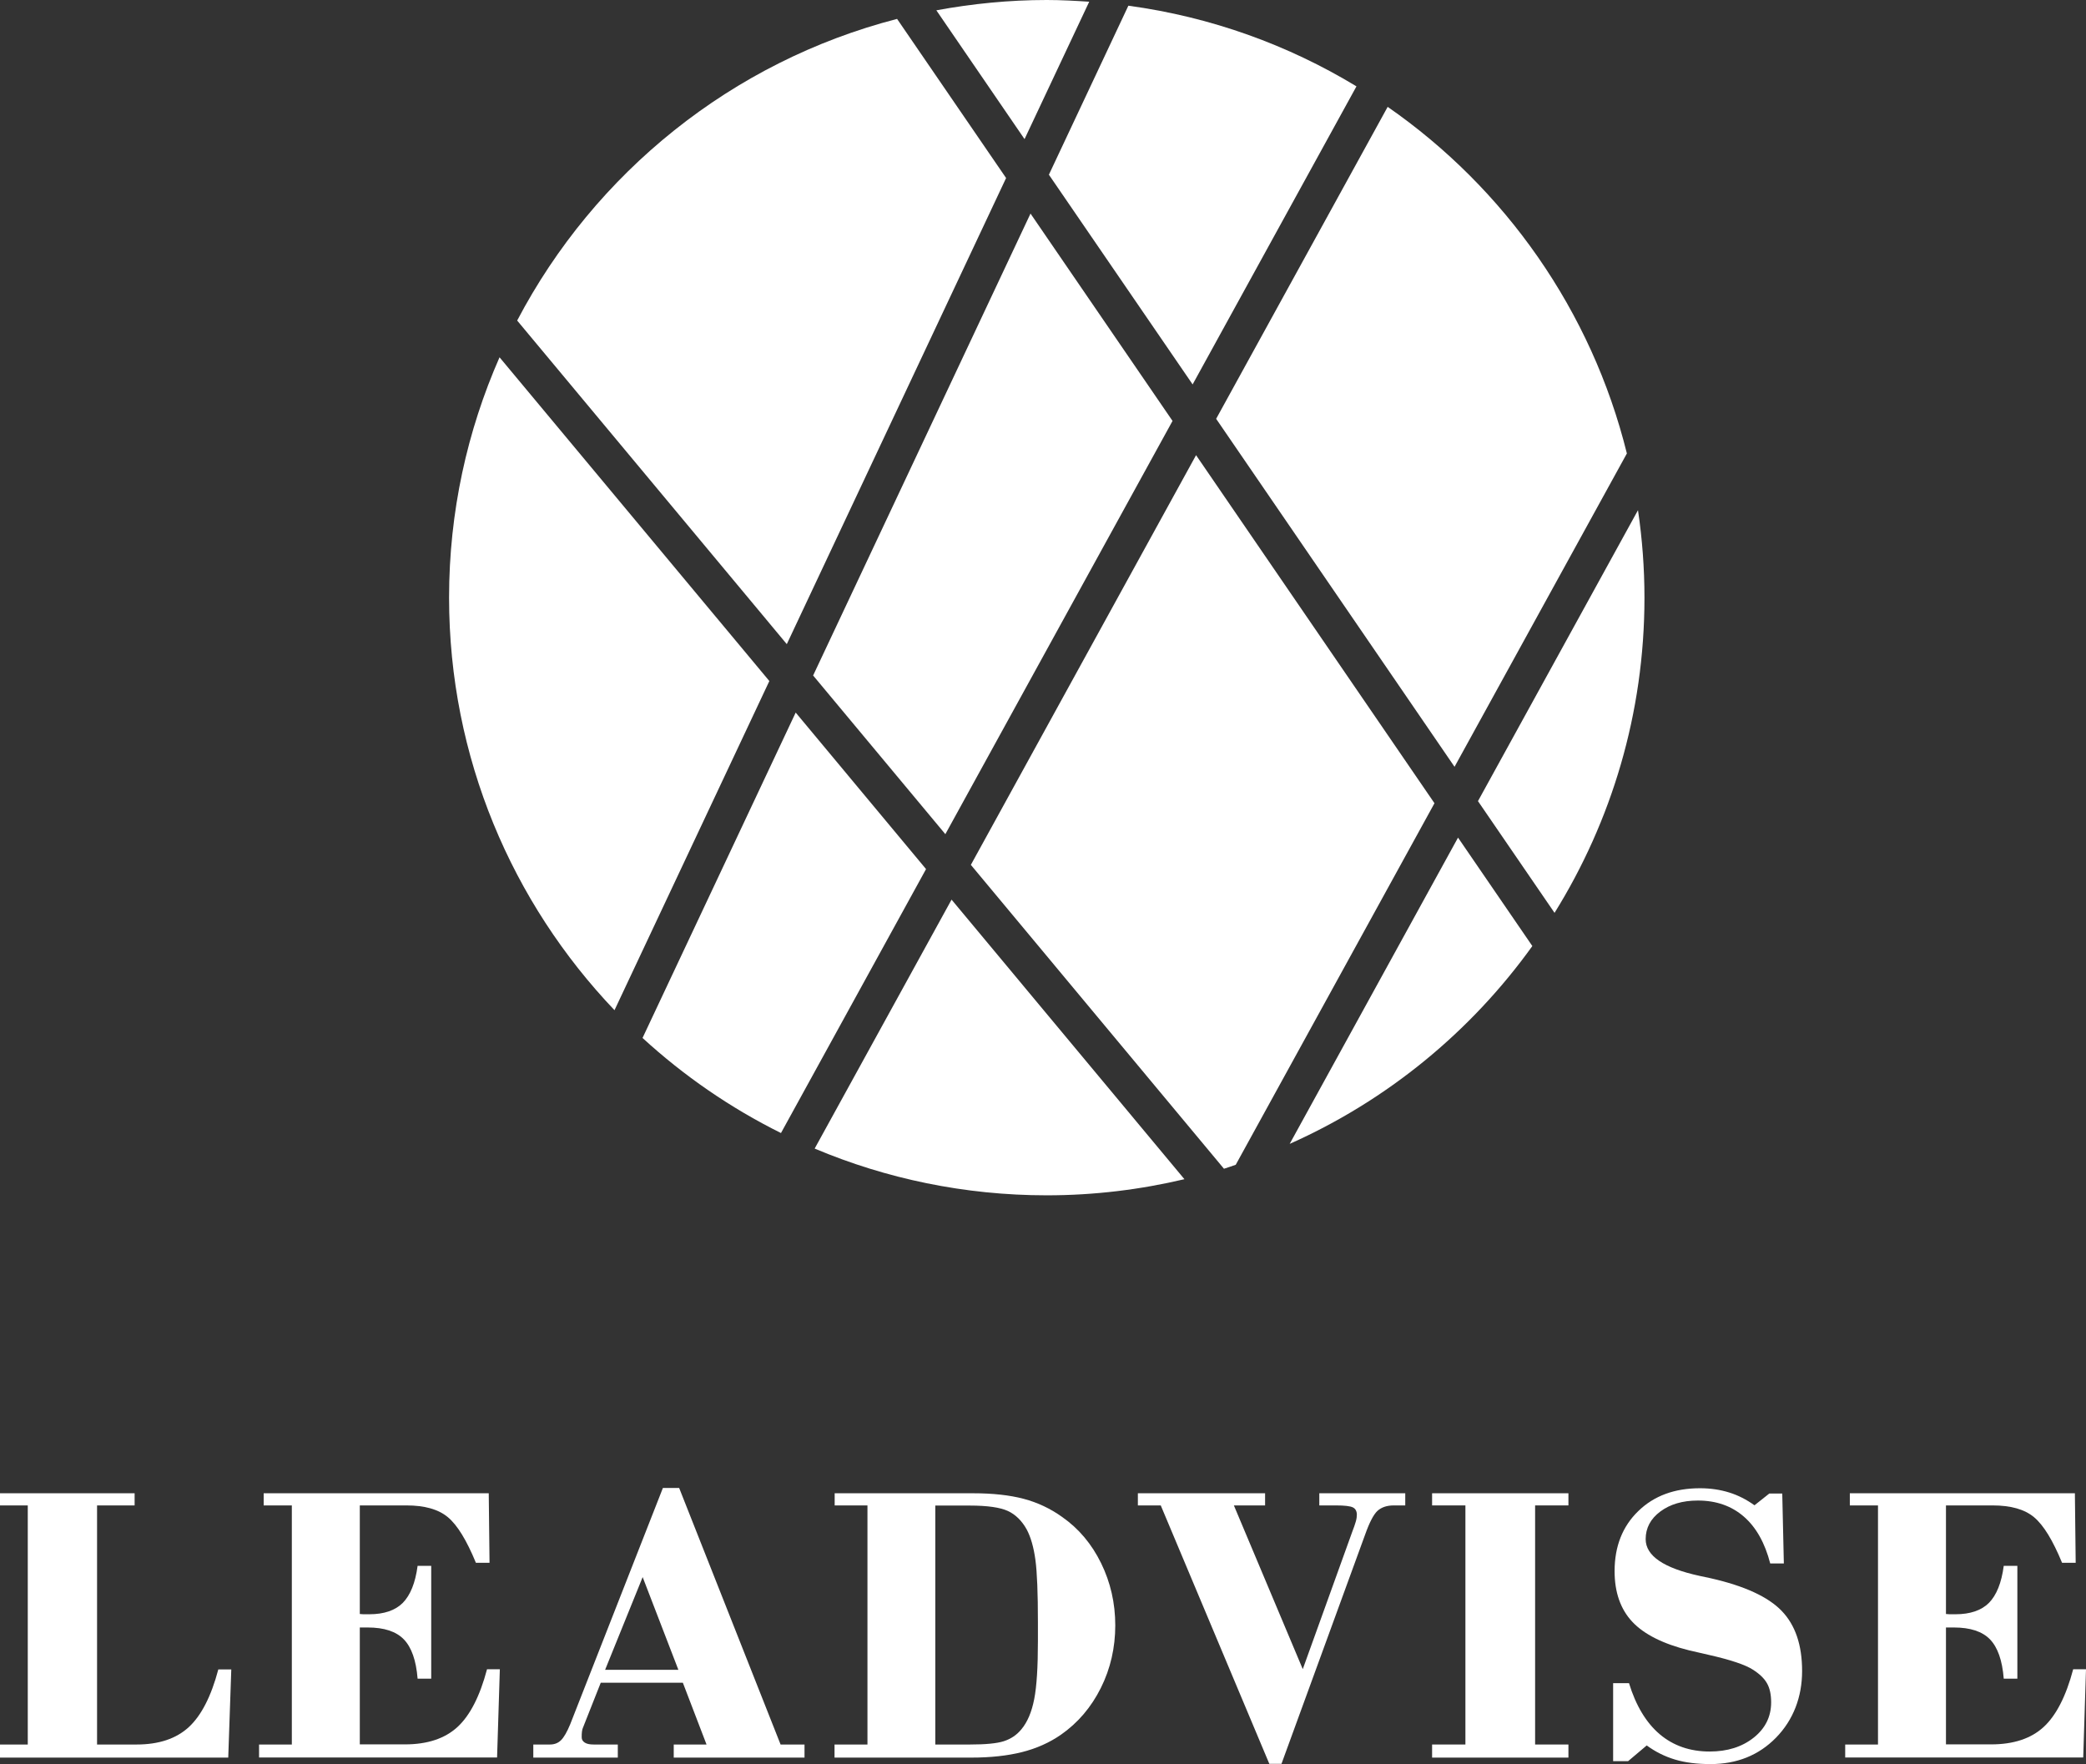
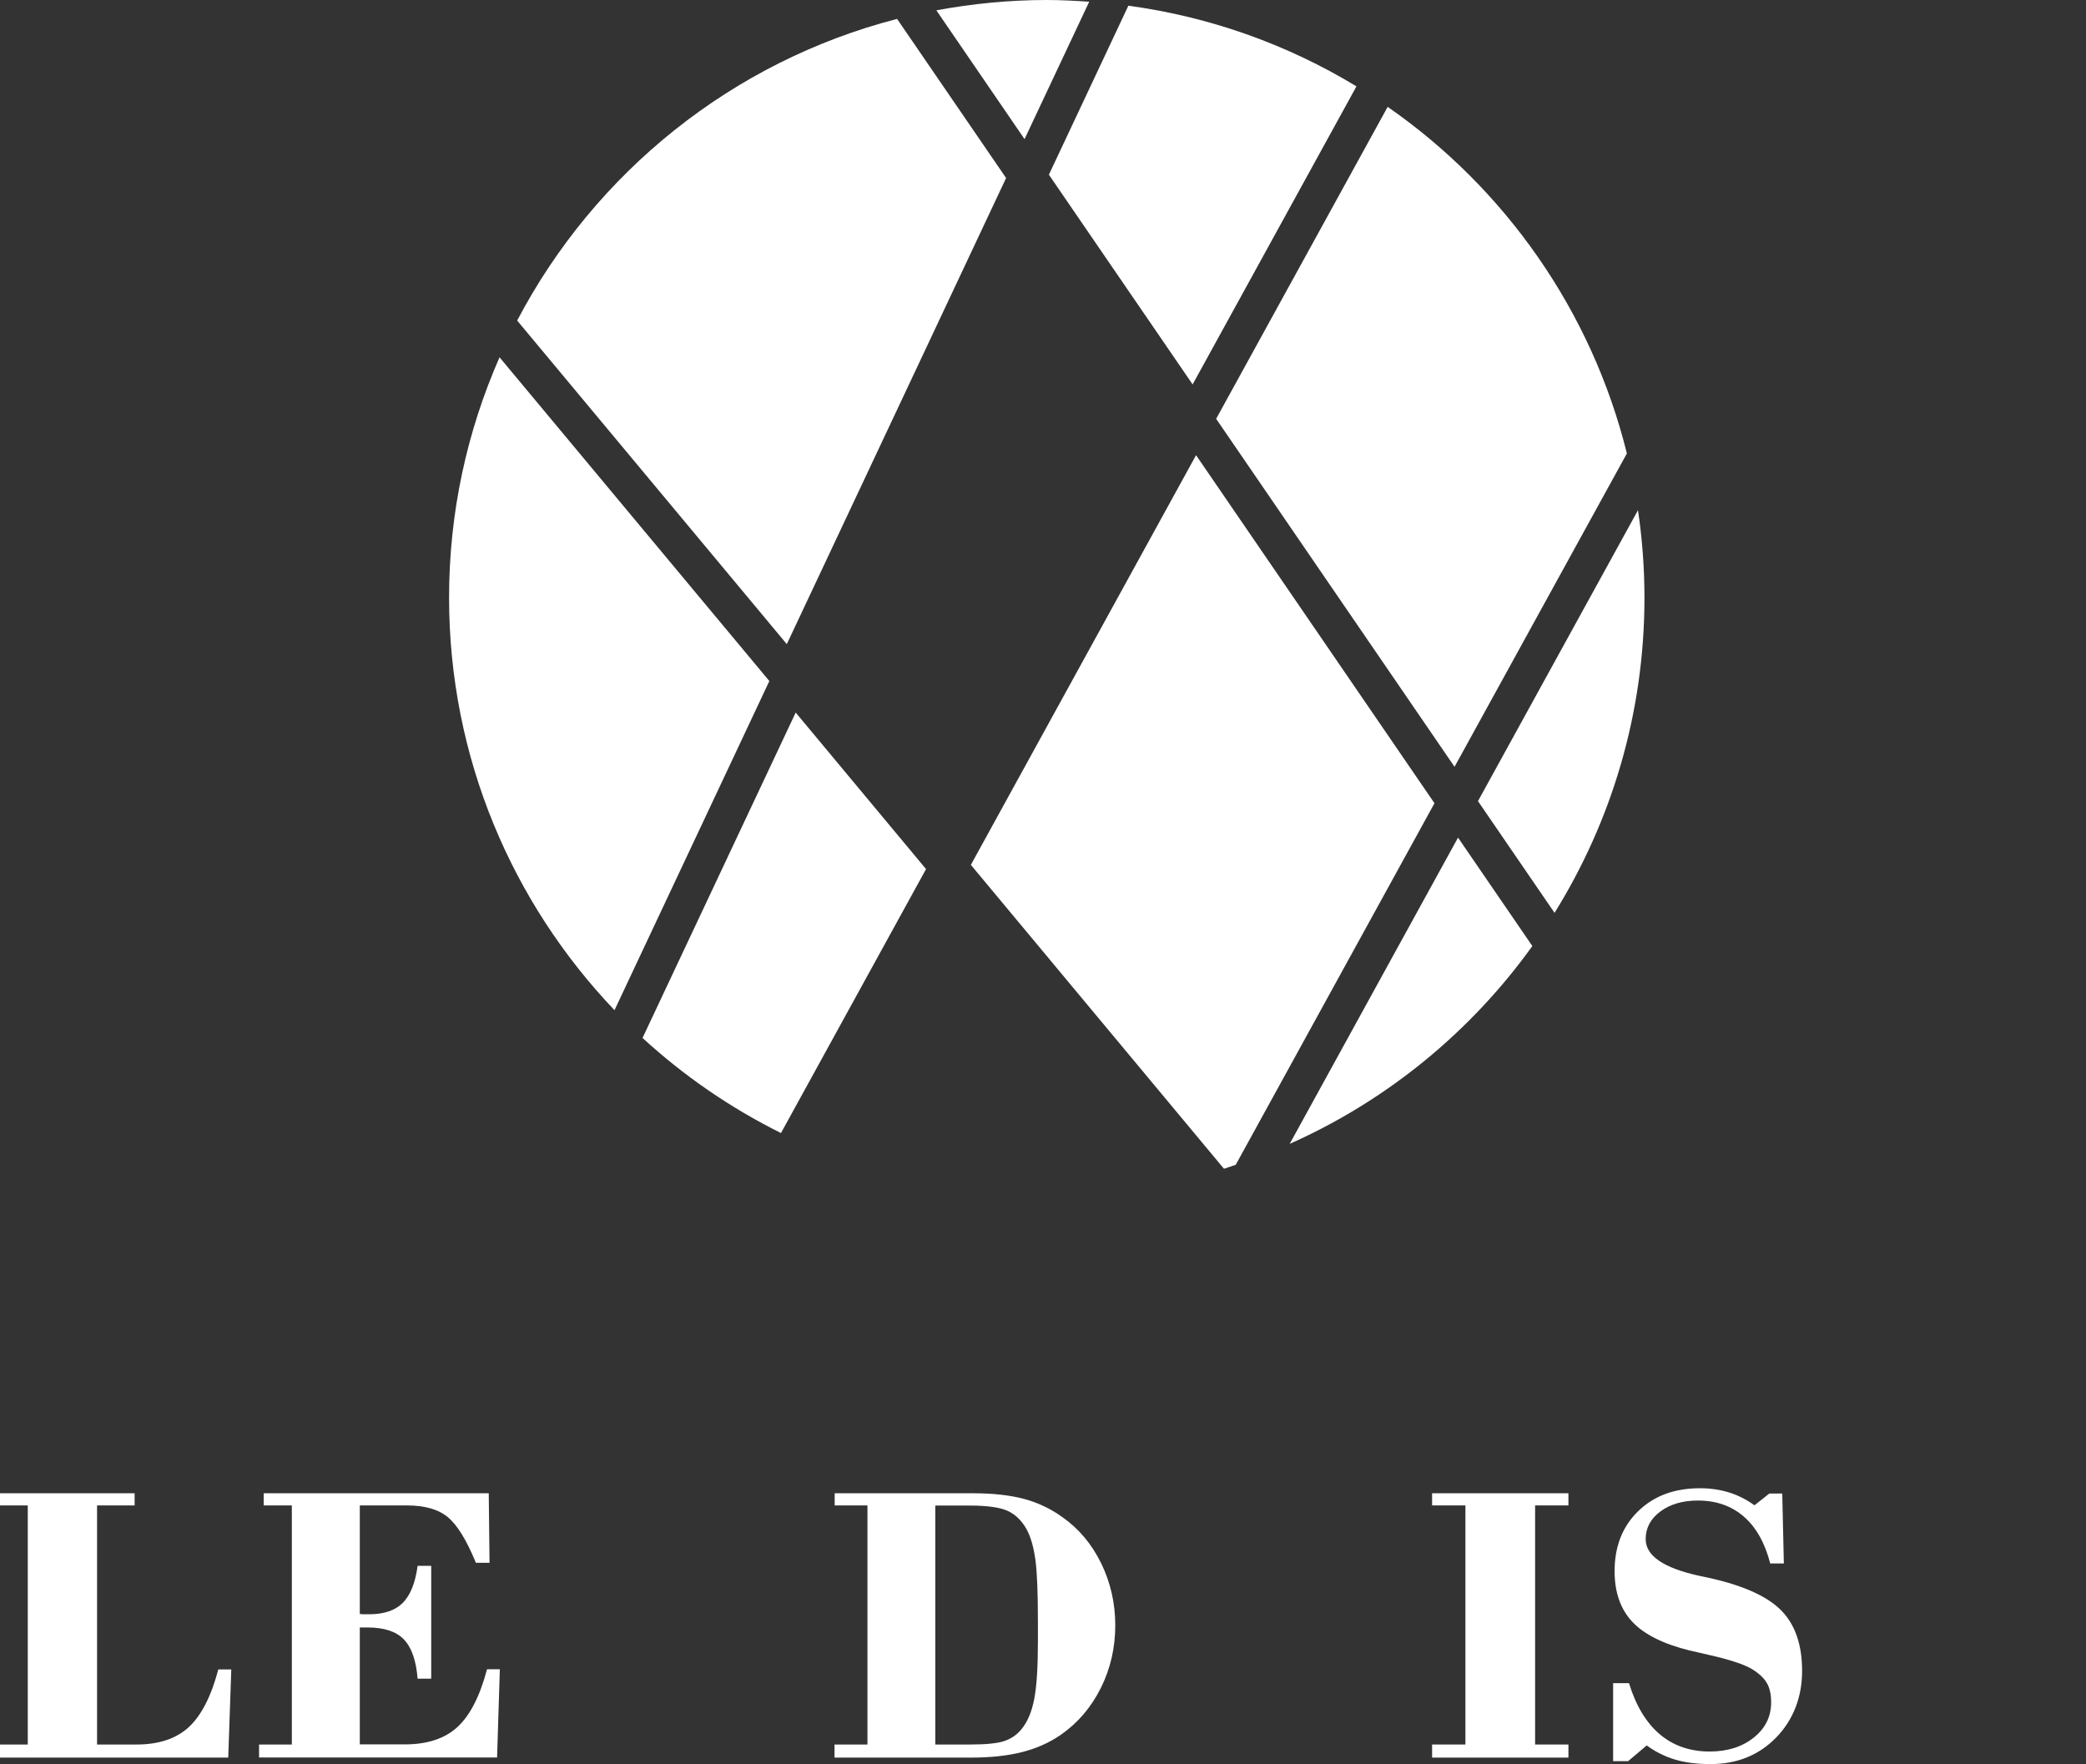
<svg xmlns="http://www.w3.org/2000/svg" viewBox="0 0 144 121.772" fill="none">
  <rect x="0" y="0" width="144" height="121.772" fill="#333333" stroke="none" />
  <path d="M69.458 12.296L61.927 1.305C50.535 4.245 41.051 11.931 35.701 22.127L54.314 44.464L69.449 12.296H69.458Z" fill="white" />
  <path d="M75.19 0.119C74.222 0.055 73.246 0 72.26 0C69.658 0 67.111 0.256 64.638 0.712L70.726 9.603L75.19 0.119Z" fill="white" />
  <path d="M34.487 24.656C32.251 29.74 31 35.345 31 41.251C31 52.296 35.354 62.319 42.42 69.732L53.109 47.011L34.478 24.656H34.487Z" fill="white" />
  <path d="M100.412 52.926L112.306 31.301C109.869 21.452 103.89 12.999 95.793 7.376L83.953 28.91L100.412 52.935V52.926Z" fill="white" />
  <path d="M54.925 49.193L44.355 71.649C47.203 74.259 50.416 76.477 53.912 78.212L63.926 59.992L54.925 49.184V49.193Z" fill="white" />
-   <path d="M56.131 46.628L65.259 57.582L80.942 29.056L71.138 14.742L56.131 46.628Z" fill="white" />
  <path d="M82.329 26.536L93.639 5.961C88.929 3.104 83.598 1.168 77.893 0.393L72.407 12.059L82.329 26.536Z" fill="white" />
  <path d="M113.073 35.217L102.027 55.3L107.313 63.013C111.238 56.696 113.52 49.248 113.52 41.26C113.52 39.206 113.365 37.189 113.073 35.217Z" fill="white" />
  <path d="M82.566 31.42L67.02 59.7L84.492 80.677C84.766 80.594 85.031 80.494 85.305 80.403L99.024 55.446L82.566 31.42Z" fill="white" />
-   <path d="M56.249 79.289C61.17 81.361 66.583 82.511 72.261 82.511C75.538 82.511 78.714 82.119 81.763 81.398L65.688 62.1L56.24 79.28L56.249 79.289Z" fill="white" />
  <path d="M89.029 78.96C95.757 75.966 101.535 71.22 105.78 65.304L100.65 57.819L89.029 78.96Z" fill="white" />
  <path d="M0 121.325V120.421H1.917V103.917H0V103.078H9.293V103.917H6.7V120.421H9.43C10.963 120.421 12.159 120.02 13.026 119.226C13.893 118.431 14.578 117.099 15.071 115.237H15.966L15.756 121.325H0Z" fill="white" />
  <path d="M17.883 121.325V120.421H20.146V103.917H18.202V103.078H33.739L33.793 107.879H32.853C32.214 106.327 31.575 105.278 30.918 104.73C30.261 104.182 29.311 103.917 28.061 103.917H24.838V111.412C24.911 111.412 25.003 111.43 25.094 111.43C25.185 111.43 25.322 111.43 25.496 111.43C26.509 111.43 27.285 111.165 27.805 110.645C28.325 110.116 28.672 109.267 28.828 108.089H29.768V115.876H28.828C28.727 114.616 28.408 113.712 27.878 113.164C27.349 112.617 26.518 112.343 25.386 112.343H24.838V120.412H27.96C29.503 120.412 30.708 120.011 31.575 119.217C32.442 118.422 33.127 117.09 33.62 115.227H34.505L34.314 121.316H17.873L17.883 121.325Z" fill="white" />
-   <path d="M36.815 121.325V120.421H37.965C38.275 120.421 38.531 120.321 38.732 120.12C38.933 119.919 39.143 119.554 39.362 119.025L45.761 102.712H46.883L53.885 120.421H55.537V121.325H46.509V120.421H48.773L47.139 116.158H41.47L40.238 119.271C40.211 119.326 40.192 119.408 40.174 119.527C40.156 119.636 40.156 119.773 40.156 119.928C40.156 120.084 40.229 120.202 40.375 120.294C40.521 120.385 40.722 120.421 40.986 120.421H42.648V121.325H36.824H36.815ZM41.772 115.264H46.829L44.364 108.865L41.772 115.264Z" fill="white" />
  <path d="M57.619 120.421H59.882V103.917H57.619V103.078H67.167C68.527 103.078 69.695 103.205 70.663 103.461C71.631 103.717 72.516 104.136 73.319 104.712C74.47 105.515 75.364 106.583 76.012 107.906C76.66 109.23 76.989 110.663 76.989 112.197C76.989 113.73 76.66 115.182 75.994 116.515C75.328 117.847 74.415 118.924 73.237 119.746C72.461 120.285 71.567 120.686 70.563 120.942C69.558 121.197 68.381 121.325 67.048 121.325H57.609V120.421H57.619ZM64.574 120.421H66.957C68.034 120.421 68.81 120.348 69.294 120.193C69.778 120.038 70.188 119.764 70.508 119.372C70.928 118.87 71.22 118.176 71.393 117.29C71.567 116.405 71.649 115.063 71.649 113.274V111.987C71.649 109.979 71.594 108.536 71.475 107.669C71.357 106.802 71.156 106.108 70.882 105.588C70.544 104.976 70.106 104.547 69.577 104.301C69.038 104.054 68.162 103.927 66.948 103.927H64.565V120.431L64.574 120.421Z" fill="white" />
-   <path d="M87.623 121.754L80.129 103.917H78.549V103.078H87.331V103.917H85.177L89.932 115.218L93.346 105.743C93.456 105.46 93.538 105.223 93.593 105.031C93.648 104.839 93.666 104.684 93.666 104.566C93.666 104.319 93.575 104.146 93.392 104.054C93.21 103.963 92.817 103.917 92.224 103.917H91.074V103.078H97.007V103.917H96.213C95.738 103.917 95.364 104.045 95.09 104.292C94.816 104.547 94.533 105.095 94.232 105.944L88.463 121.754H87.605H87.623Z" fill="white" />
  <path d="M98.86 121.325V120.421H101.16V103.917H98.86V103.078H108.271V103.917H105.971V120.421H108.271V121.325H98.86Z" fill="white" />
  <path d="M111.357 121.544V116.186H112.453C112.927 117.738 113.639 118.915 114.57 119.709C115.511 120.504 116.661 120.905 118.021 120.905C119.244 120.905 120.257 120.586 121.061 119.947C121.864 119.308 122.265 118.495 122.265 117.509C122.265 116.98 122.174 116.542 121.983 116.204C121.791 115.857 121.462 115.547 121.006 115.255C120.485 114.917 119.454 114.57 117.911 114.223C117.345 114.095 116.907 113.995 116.606 113.922C114.808 113.475 113.493 112.817 112.681 111.95C111.868 111.083 111.458 109.915 111.458 108.454C111.458 106.747 112.005 105.36 113.092 104.31C114.178 103.251 115.602 102.731 117.354 102.731C118.076 102.731 118.742 102.831 119.363 103.023C119.983 103.214 120.568 103.516 121.115 103.908L122.138 103.096H123.032L123.142 107.925H122.202C121.836 106.51 121.234 105.433 120.385 104.693C119.536 103.954 118.477 103.58 117.208 103.58C116.149 103.58 115.291 103.835 114.616 104.337C113.94 104.839 113.603 105.478 113.603 106.245C113.603 107.395 114.844 108.244 117.336 108.783C117.674 108.856 117.93 108.911 118.103 108.947C120.431 109.477 122.056 110.225 122.996 111.202C123.936 112.179 124.402 113.557 124.402 115.346C124.402 117.135 123.799 118.724 122.603 119.947C121.407 121.17 119.892 121.772 118.076 121.772C117.154 121.772 116.341 121.672 115.638 121.462C114.935 121.252 114.287 120.933 113.676 120.485L112.389 121.572H111.357V121.544Z" fill="white" />
-   <path d="M127.377 121.325V120.421H129.641V103.917H127.697V103.078H143.233L143.288 107.879H142.348C141.709 106.327 141.07 105.278 140.413 104.73C139.755 104.182 138.806 103.917 137.556 103.917H134.333V111.412C134.406 111.412 134.498 111.43 134.589 111.43C134.68 111.43 134.817 111.43 134.99 111.43C136.004 111.43 136.78 111.165 137.3 110.645C137.82 110.116 138.167 109.267 138.322 108.089H139.262V115.876H138.322C138.222 114.616 137.902 113.712 137.373 113.164C136.843 112.617 136.013 112.343 134.881 112.343H134.333V120.412H137.455C138.998 120.412 140.203 120.011 141.07 119.217C141.937 118.422 142.622 117.09 143.115 115.227H144L143.808 121.316H127.368L127.377 121.325Z" fill="white" />
</svg>